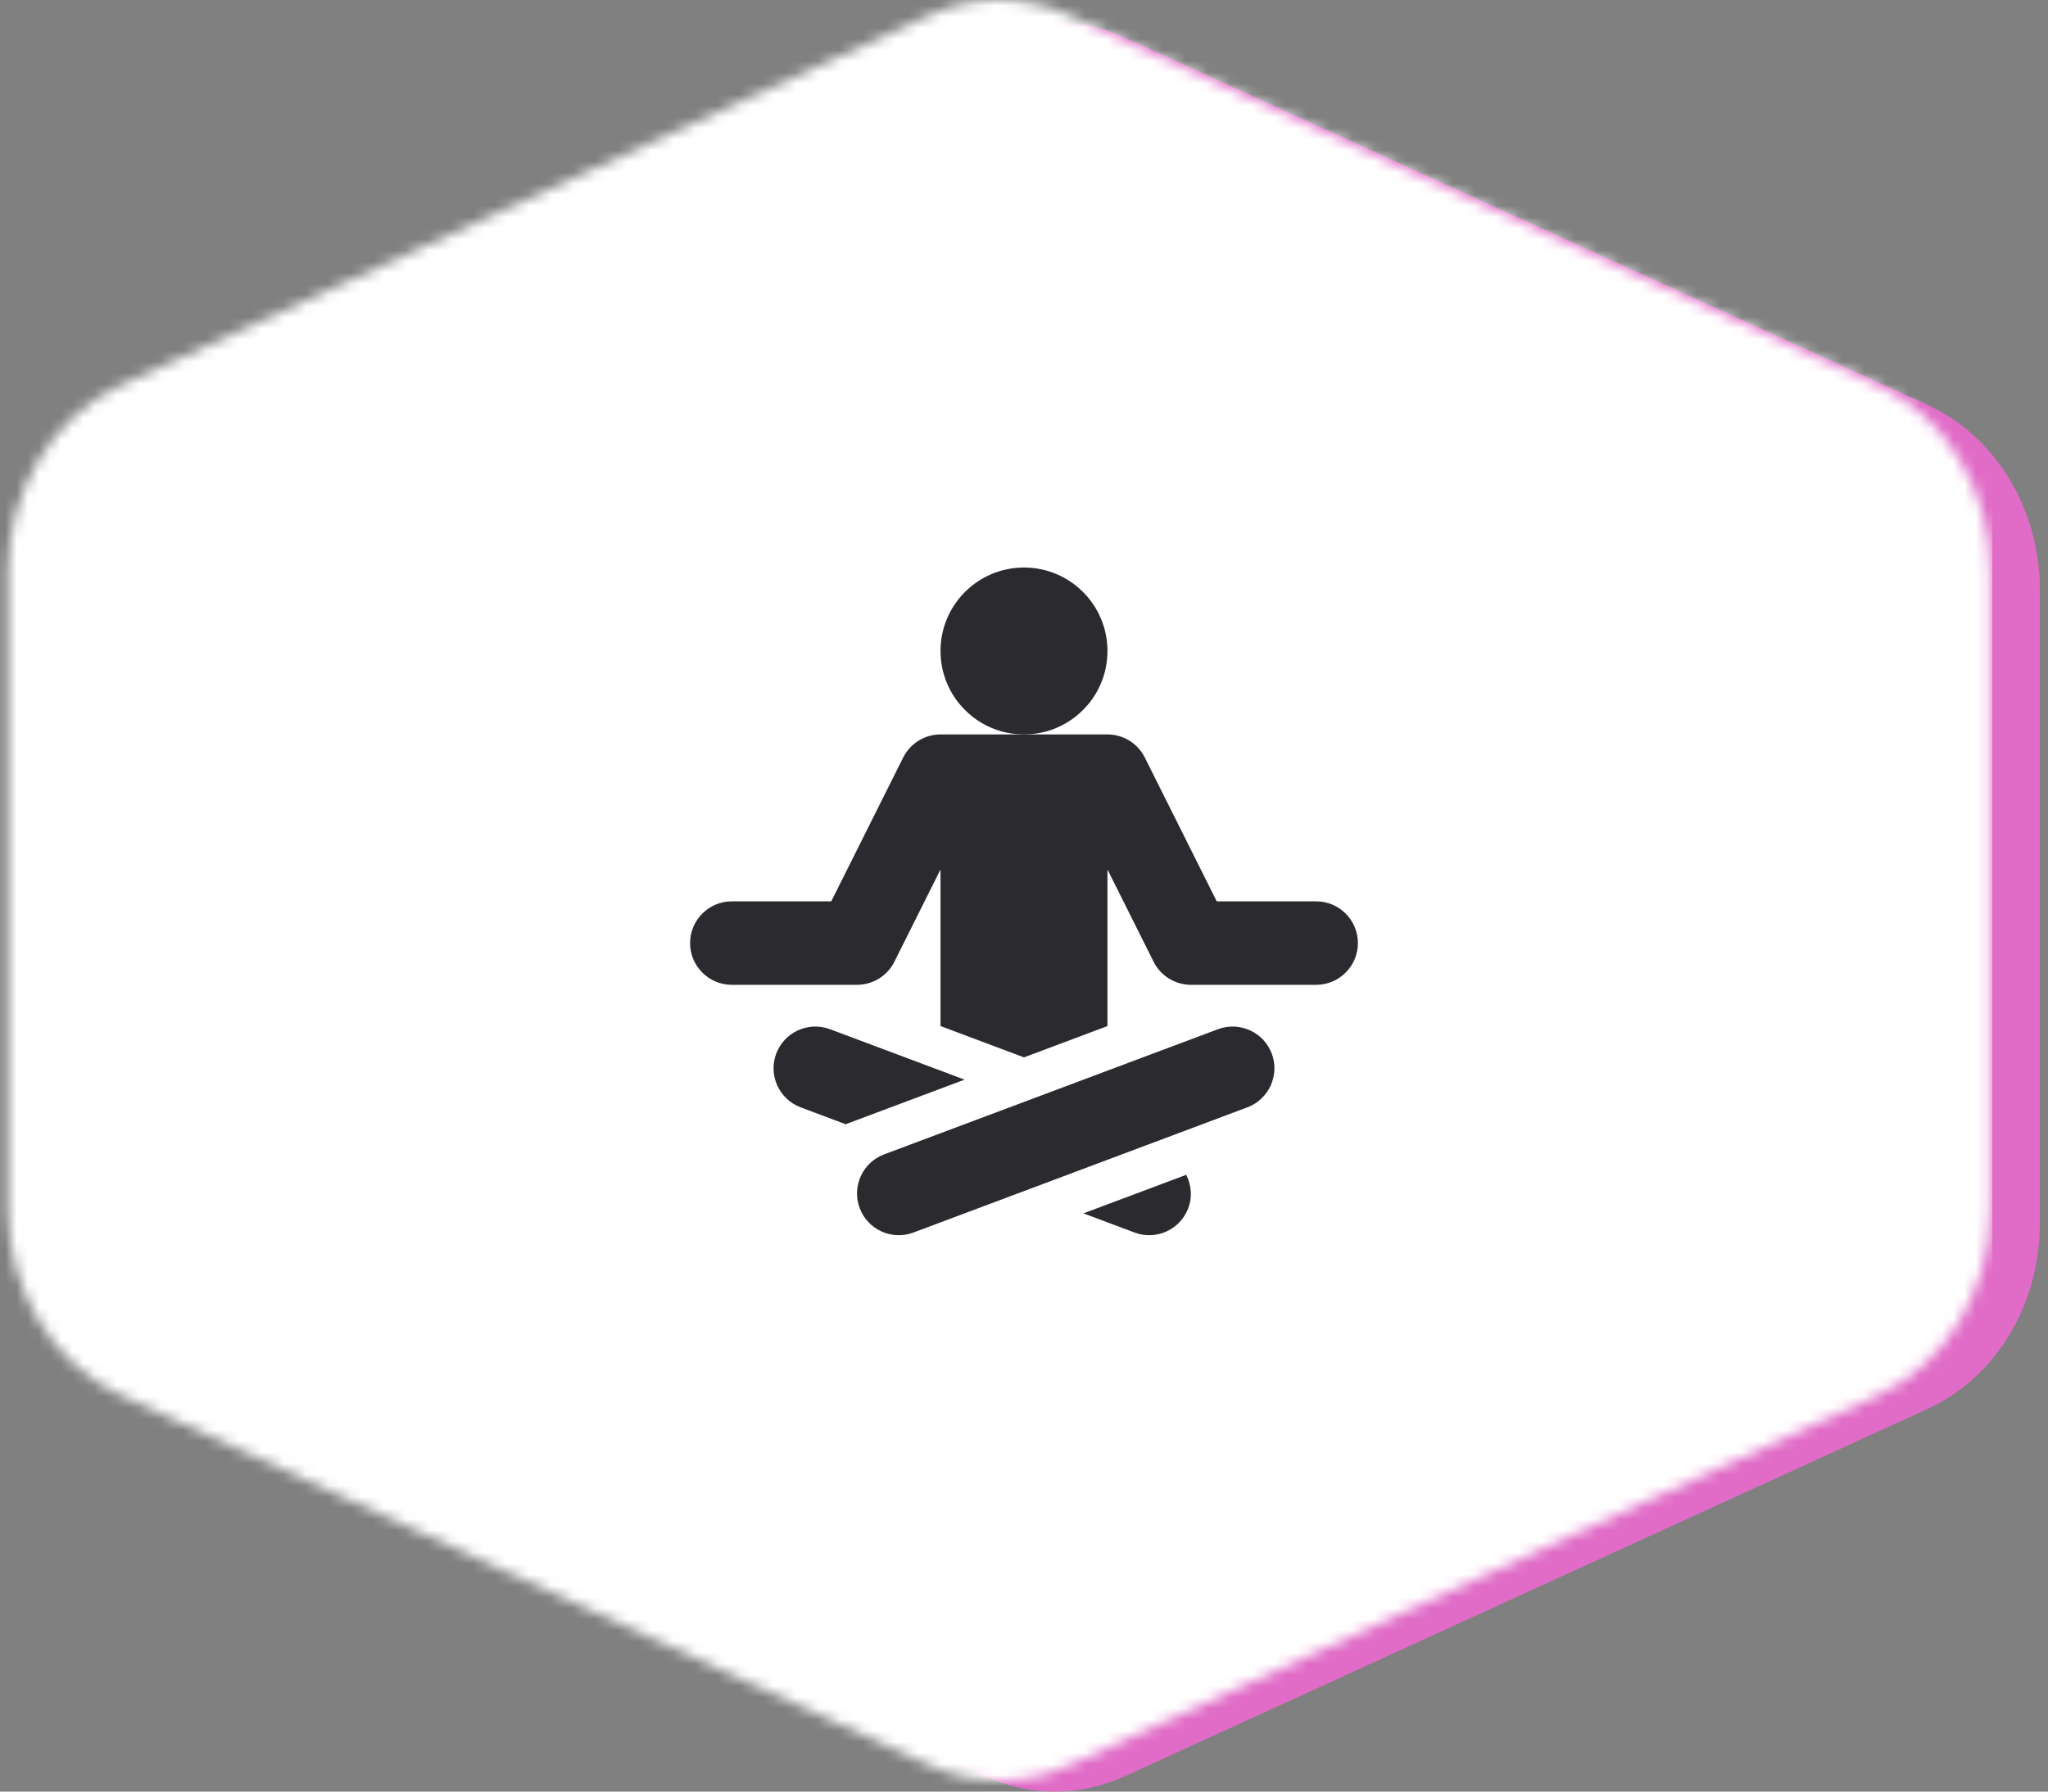
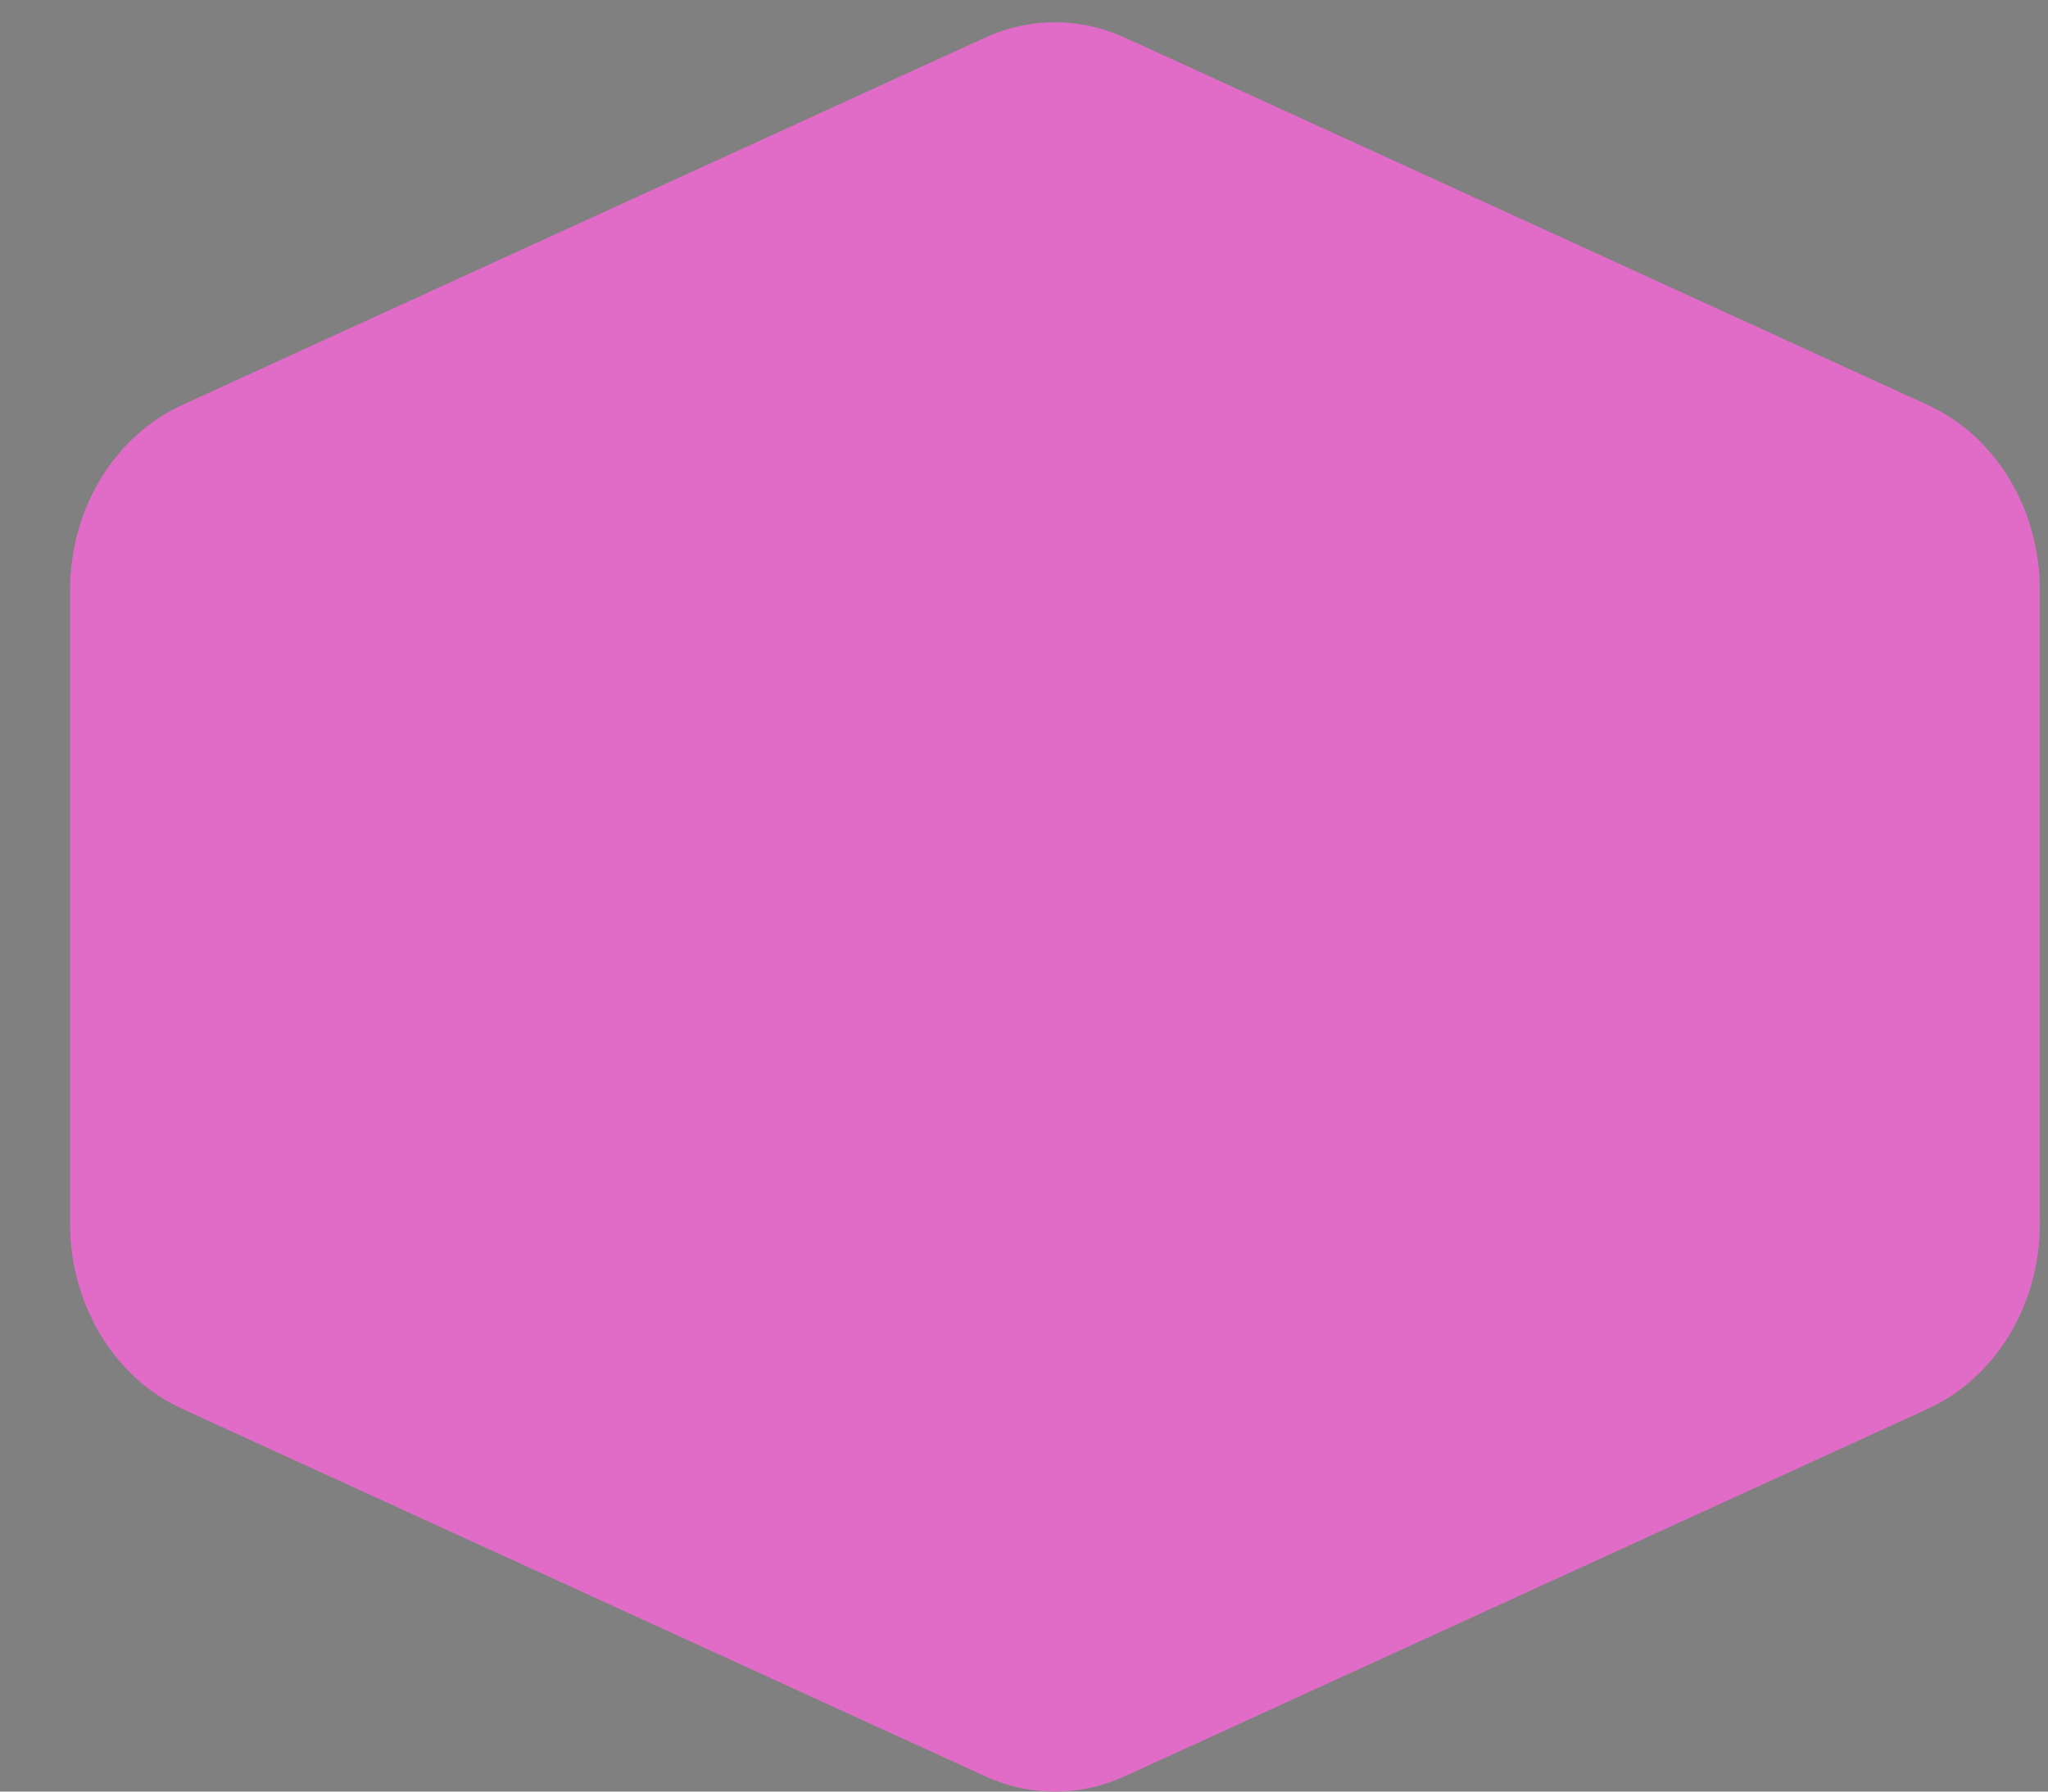
<svg xmlns="http://www.w3.org/2000/svg" width="184" height="161" viewBox="0 0 184 161" fill="none">
  <rect x="0" y="0" width="184" height="161" fill="#808080" stroke="none" />
  <path d="M88.51 3.378C92.525 1.541 97.04 1.541 101.056 3.378L173.194 36.393C179.294 39.184 183.27 45.745 183.27 53.02V109.98C183.27 117.255 179.294 123.816 173.194 126.607L101.056 159.622C97.04 161.459 92.525 161.459 88.51 159.622L16.371 126.607C10.271 123.816 6.296 117.255 6.296 109.98V53.02C6.296 45.745 10.271 39.184 16.371 36.393L88.51 3.378Z" fill="#E06CC7" />
  <mask id="mask0" mask-type="alpha" maskUnits="userSpaceOnUse" x="0" y="0" width="179" height="160">
-     <path d="M83.462 1.387C87.502 -0.462 92.046 -0.462 96.086 1.387L168.679 34.609C174.817 37.418 178.817 44.02 178.817 51.341V108.659C178.817 115.98 174.817 122.582 168.679 125.391L96.086 158.613C92.046 160.462 87.502 160.462 83.462 158.613L10.869 125.391C4.731 122.582 0.73 115.98 0.73 108.659V51.341C0.73 44.02 4.731 37.418 10.869 34.609L83.462 1.387Z" fill="white" />
-   </mask>
+     </mask>
  <g mask="url(#mask0)">
    <rect x="-36" y="-5" width="215" height="172" fill="white" />
-     <path d="M91.999 66C96.141 66 99.499 62.642 99.499 58.5C99.499 54.358 96.141 51 91.999 51C87.857 51 84.499 54.358 84.499 58.5C84.499 62.642 87.857 66 91.999 66Z" fill="#2B2A2F" />
    <path d="M106.576 105.574L97.34 109.038L101.933 110.761C103.909 111.495 106.042 110.478 106.761 108.565C107.144 107.545 107.03 106.476 106.576 105.574Z" fill="#2B2A2F" />
-     <path d="M74.566 92.487C72.631 91.769 70.467 92.743 69.738 94.682C69.011 96.621 69.994 98.782 71.933 99.511L75.979 101.028L86.66 97.022L74.566 92.487Z" fill="#2B2A2F" />
    <path d="M114.261 94.683C113.532 92.743 111.368 91.769 109.432 92.487L79.433 103.737C77.494 104.466 76.511 106.626 77.237 108.565C77.956 110.477 80.089 111.495 82.066 110.761L112.065 99.511C114.005 98.782 114.988 96.622 114.261 94.683Z" fill="#2B2A2F" />
-     <path d="M118.249 80.999H109.317L102.854 68.073C102.182 66.73 100.816 65.966 99.407 66H91.999H84.591C83.183 65.966 81.818 66.731 81.145 68.073L74.682 80.999H65.75C63.679 80.999 62 82.679 62 84.749C62 86.82 63.679 88.499 65.75 88.499H77C78.421 88.499 79.719 87.697 80.354 86.427L84.499 78.136V92.208L91.999 95.02L99.499 92.207V78.136L103.645 86.427C104.28 87.697 105.578 88.499 106.999 88.499H118.249C120.319 88.499 121.999 86.82 121.999 84.749C121.999 82.679 120.32 80.999 118.249 80.999Z" fill="#2B2A2F" />
  </g>
</svg>